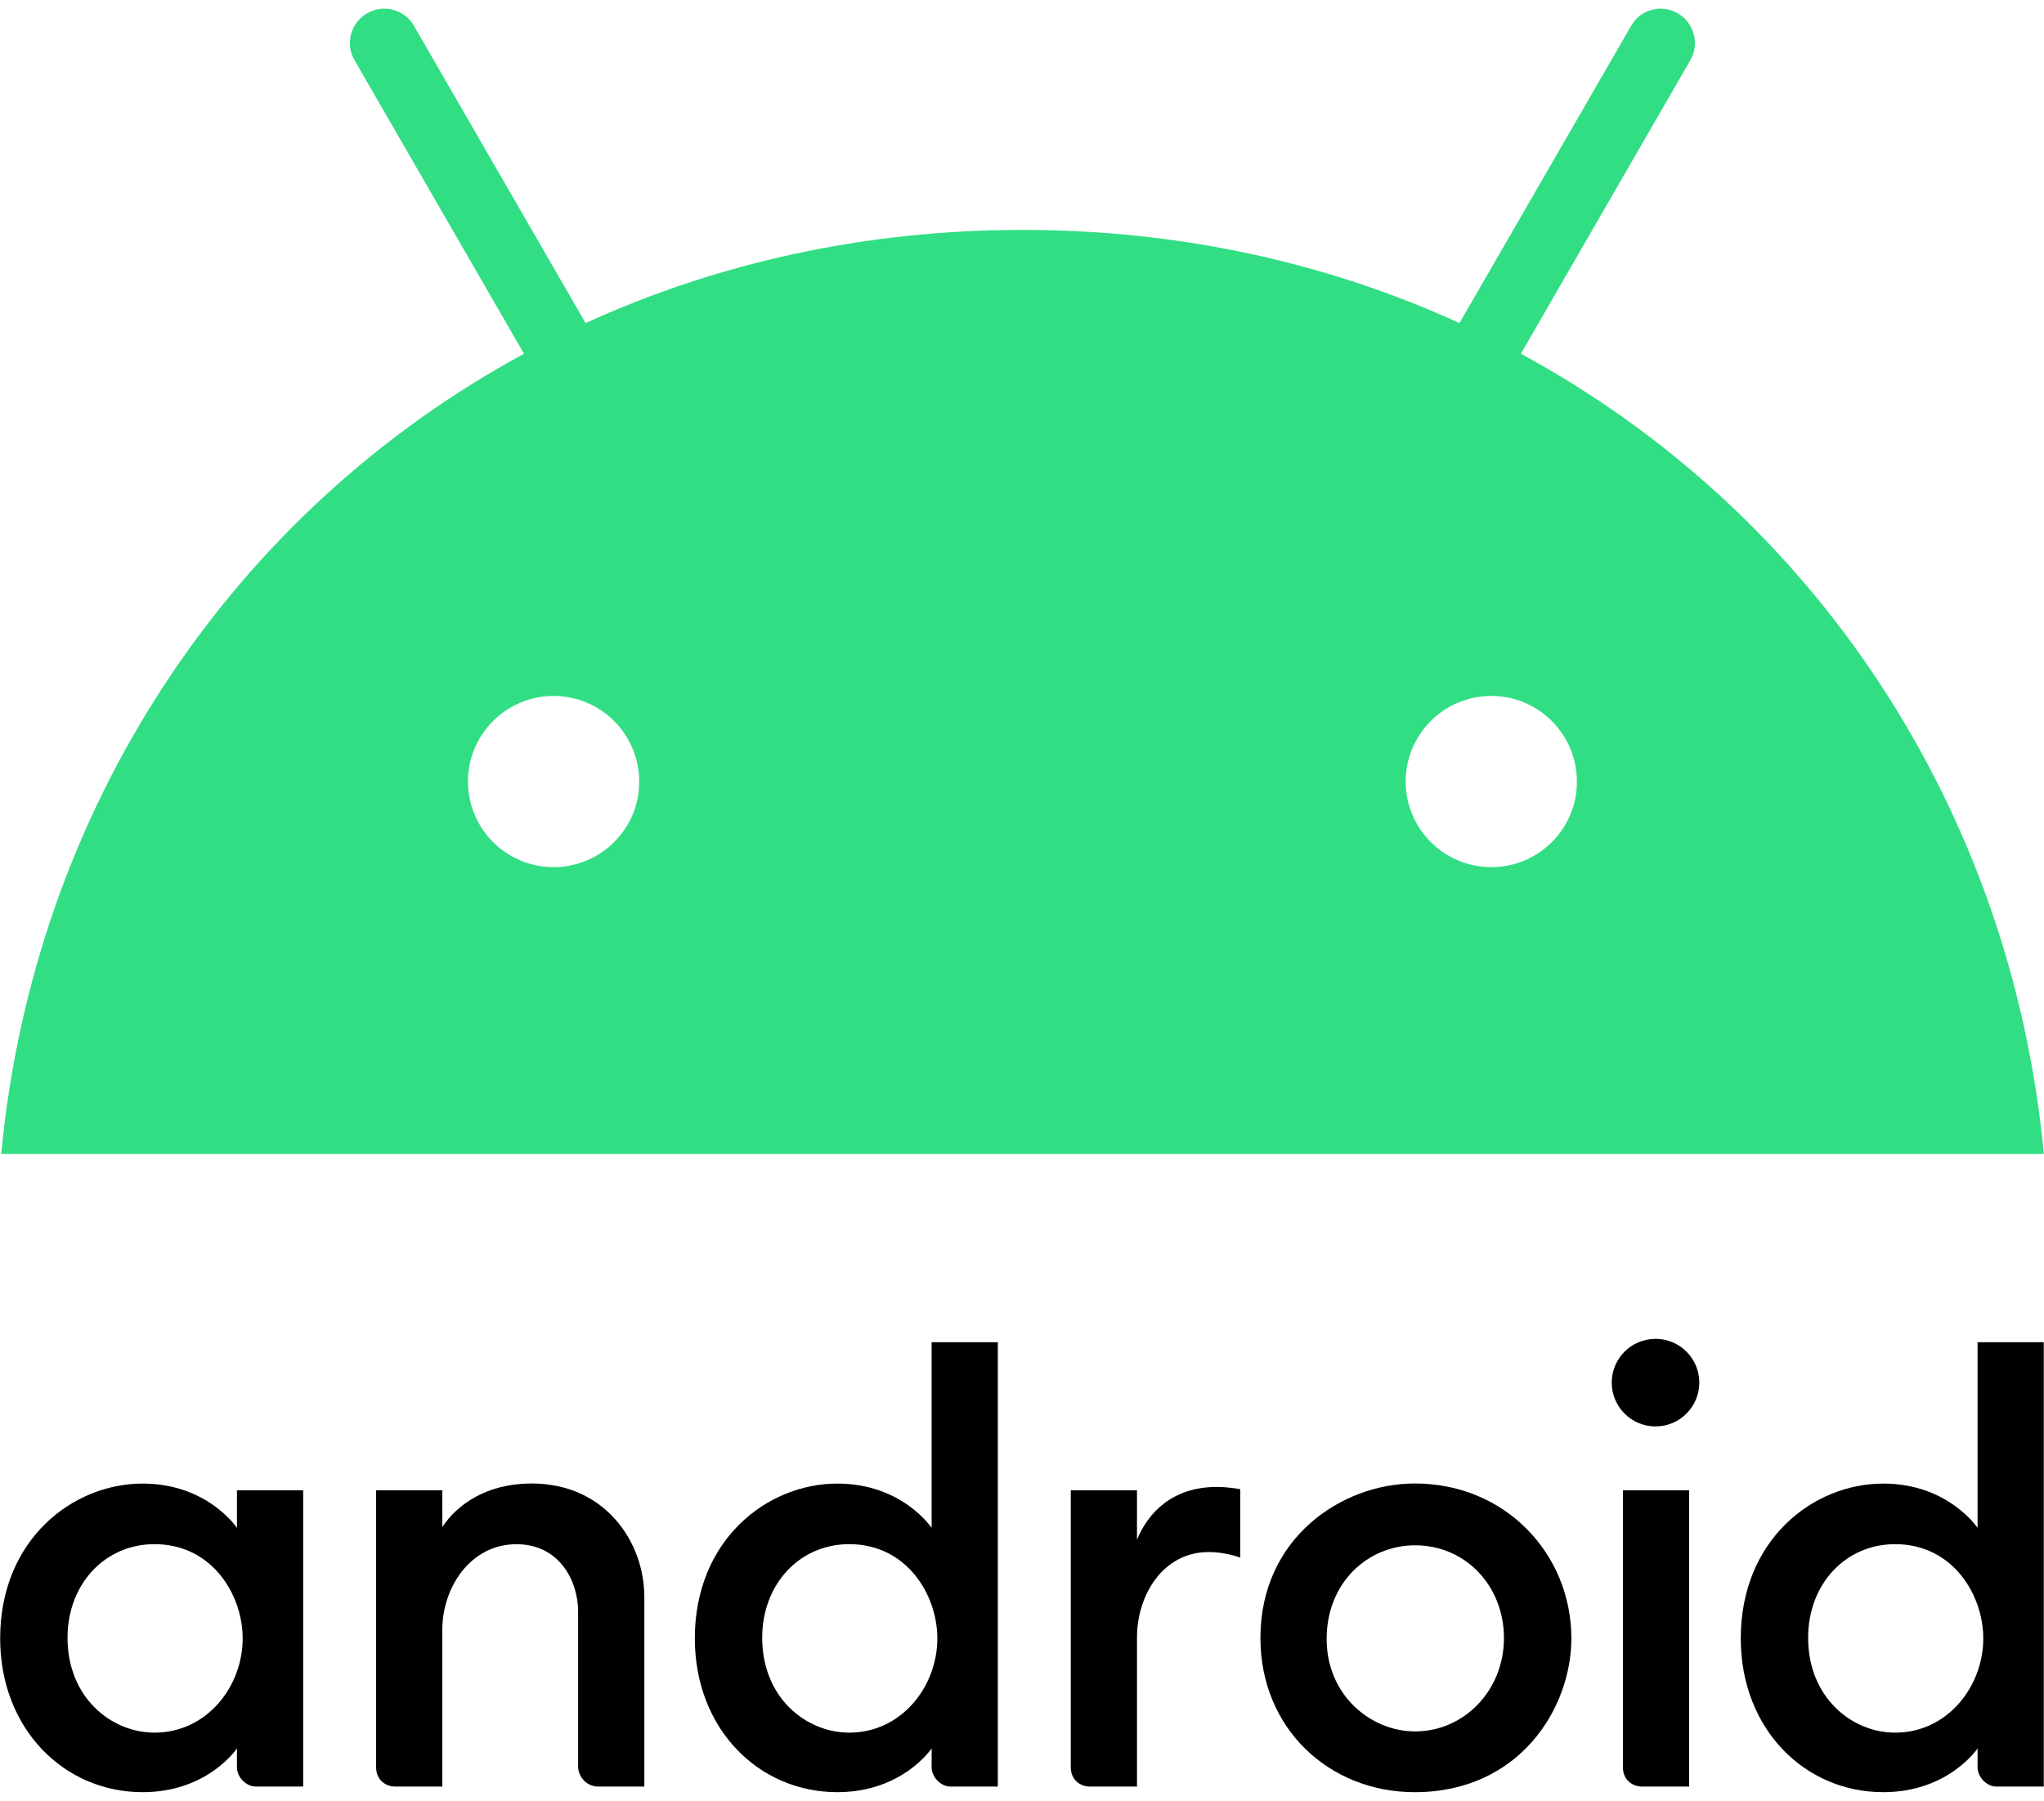
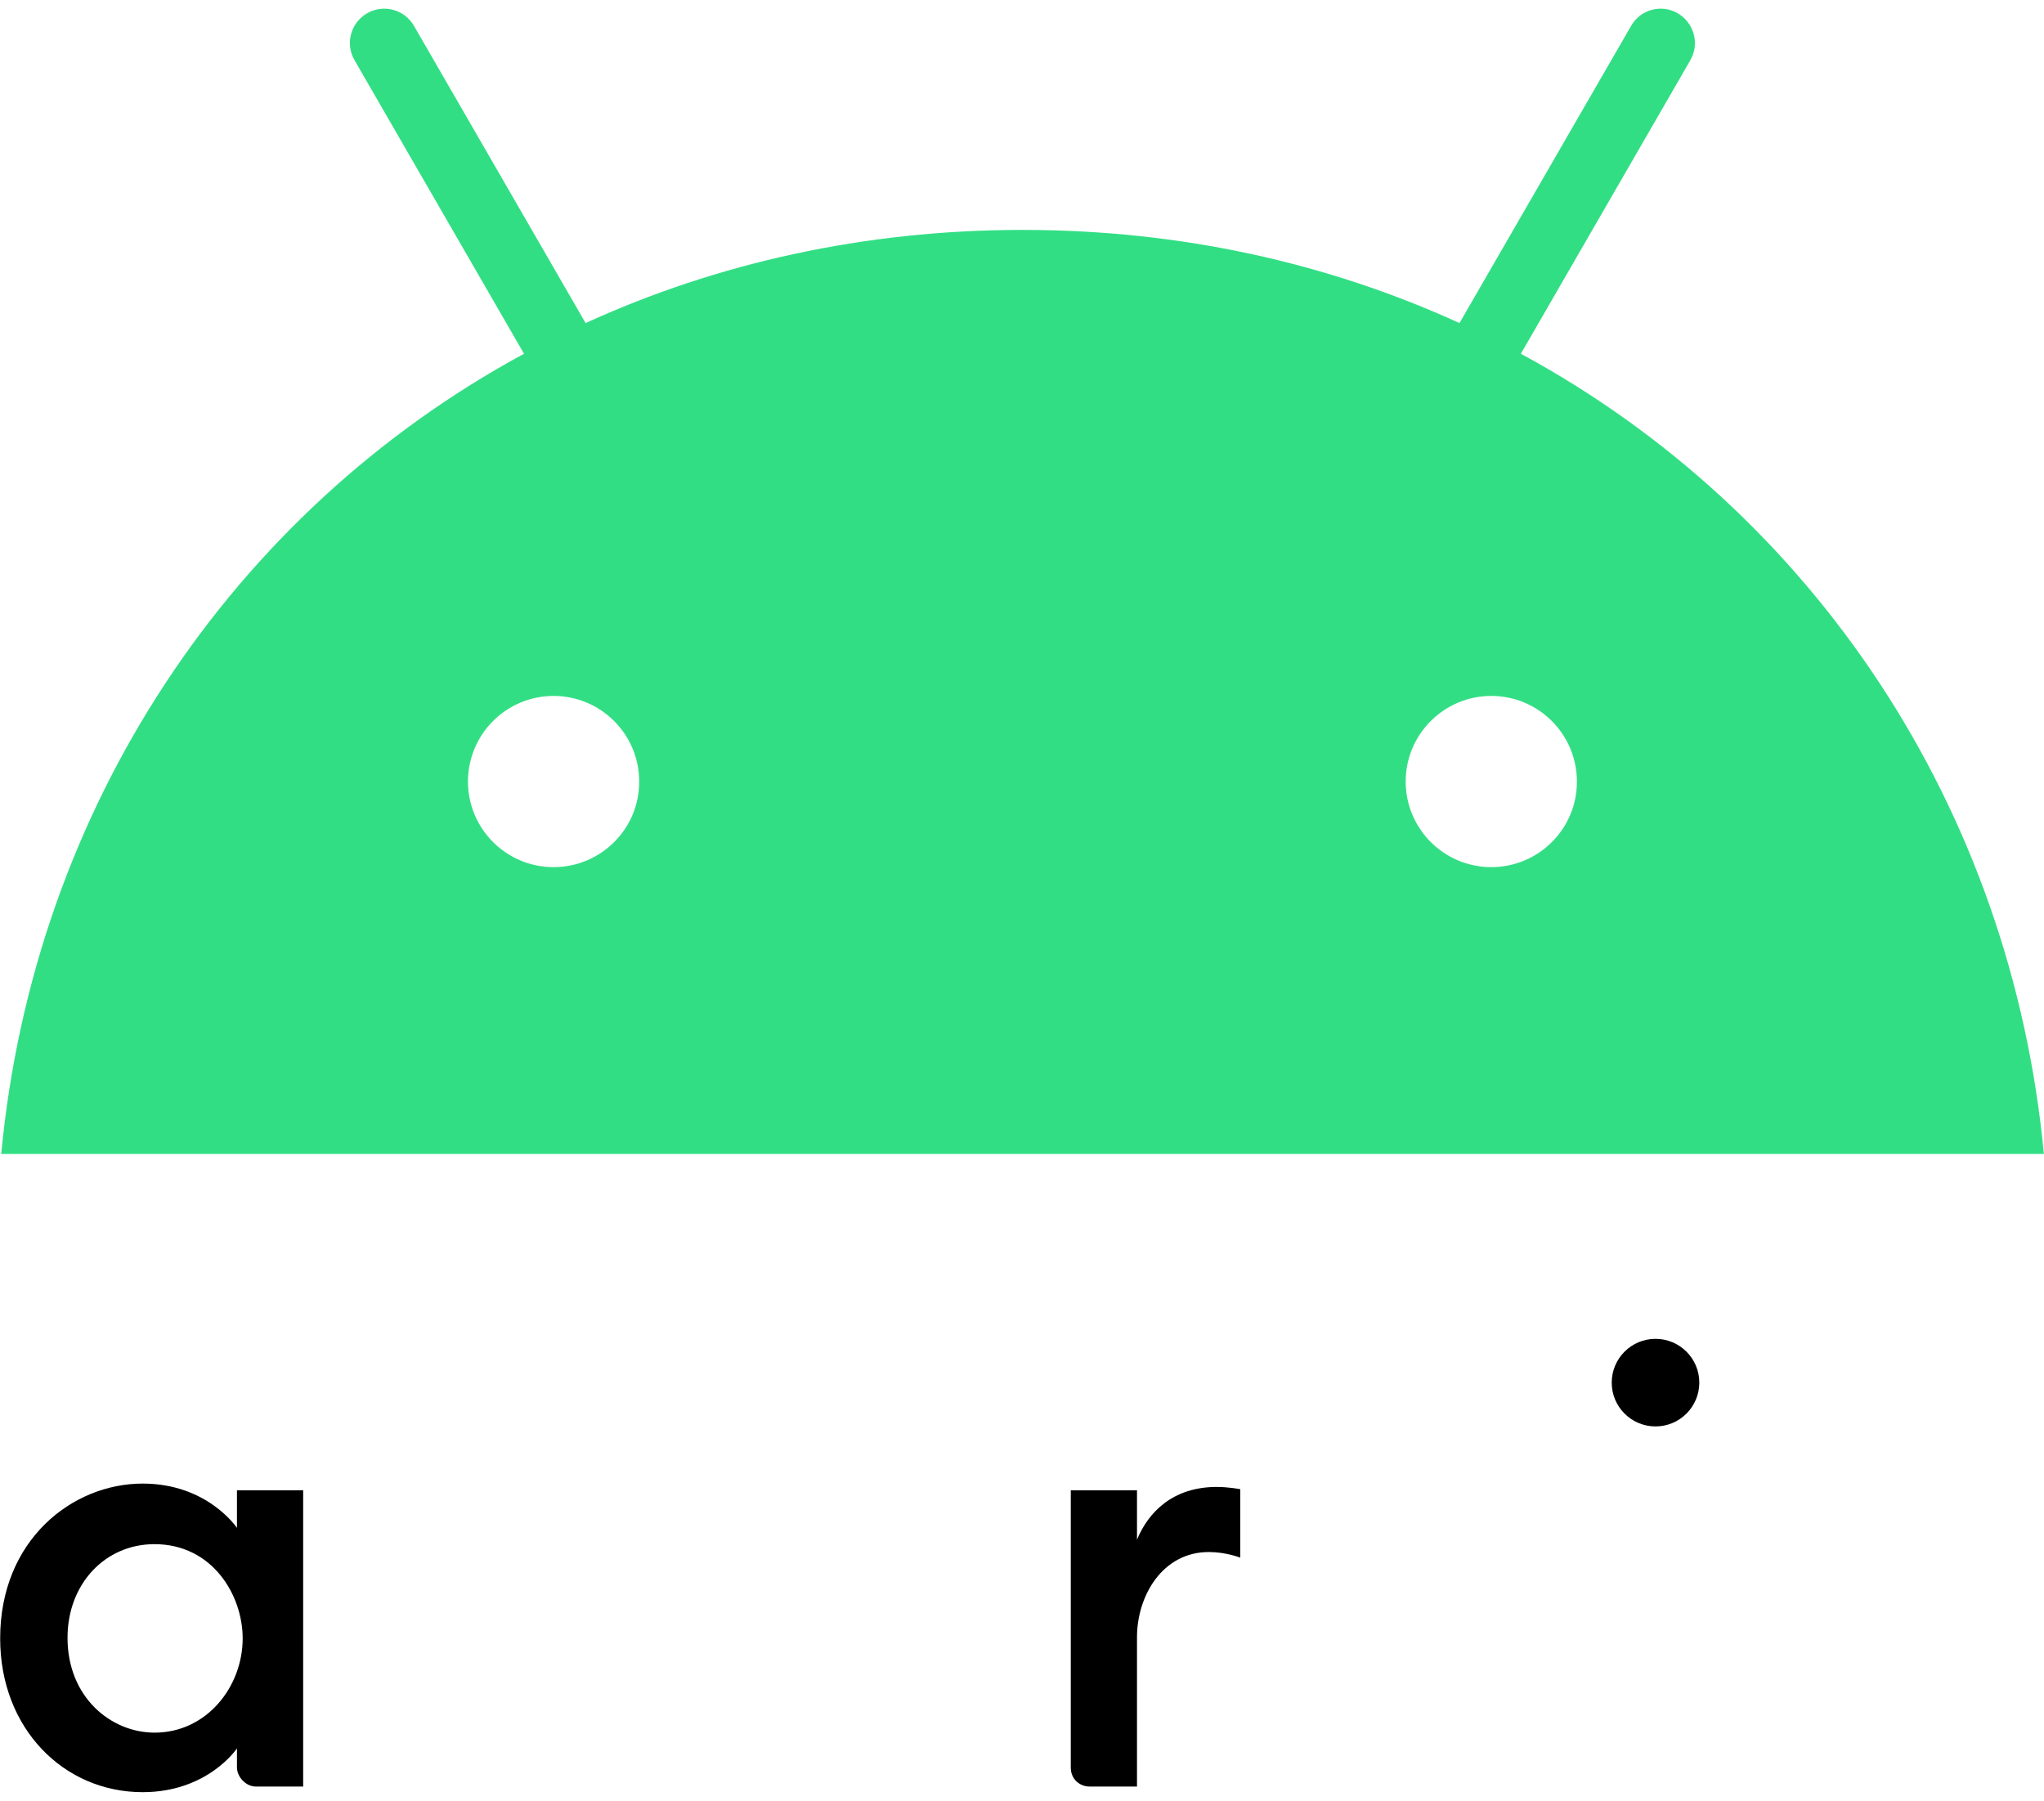
<svg xmlns="http://www.w3.org/2000/svg" xmlns:ns1="http://www.inkscape.org/namespaces/inkscape" xmlns:ns2="http://sodipodi.sourceforge.net/DTD/sodipodi-0.dtd" id="svg8" x="0px" y="0px" viewBox="0 0 1000 872.875" xml:space="preserve" width="59" height="52">
  <g id="layer1" transform="translate(-66.971,-261.917)" ns1:groupmode="layer" ns1:label="Layer 1">
    <g id="g80302" transform="matrix(1.321,0,0,1.321,480.526,-75.04)">
      <path id="path825" ns1:connector-curvature="0" d="M-260.217,801.369c-26.025,0-52.785,20.854-52.785,57.357    c0,33.37,23.529,56.941,52.785,56.941c24.15,0,34.913-16.21,34.913-16.21v7.066c0,3.34,3.157,7.066,7.066,7.066h17.456V803.863    h-24.522v13.924C-225.305,817.786-236.158,801.369-260.217,801.369L-260.217,801.369z M-255.849,823.806    c21.424,0,32.662,18.841,32.662,34.912c0,17.9-13.343,34.9-32.616,34.9c-16.111,0-32.25-13.048-32.25-35.136    C-288.054,838.543-274.165,823.806-255.849,823.806z" />
-       <path id="path829" ns1:connector-curvature="0" ns2:nodetypes="ccccccccccccccc" d="M-166.701,913.589     c-3.768,0-7.066-2.702-7.066-7.066v-102.66h24.522v13.578c5.557-8.352,16.413-16.106,33.076-16.106     c27.235,0,41.737,21.711,41.737,42.012v70.241h-17.041c-4.468,0-7.481-3.741-7.481-7.481v-57.357     c0-11.253-6.895-24.92-22.84-24.92c-17.206,0-27.451,16.261-27.451,31.57v58.188H-166.701z" />
-       <path id="path833" ns1:connector-curvature="0" ns2:nodetypes="ssscssccccssscss" d="M-2.944,801.369      c-26.024,0-52.785,20.854-52.785,57.357c0,33.37,23.528,56.941,52.785,56.941c24.15,0,34.913-16.21,34.913-16.21v7.066      c0,3.34,3.157,7.066,7.066,7.066h17.456V749H31.969v68.786C31.969,817.786,21.116,801.369-2.944,801.369L-2.944,801.369z      M1.424,823.806c21.424,0,32.662,18.841,32.662,34.912c0,17.9-13.343,34.9-32.616,34.9c-16.111,0-32.25-13.048-32.25-35.136      C-30.78,838.543-16.892,823.806,1.424,823.806z" />
      <path id="path835" ns1:connector-curvature="0" ns2:nodetypes="cccccccccccc" d="M90.572,913.589       c-3.768,0-7.066-2.702-7.066-7.066v-102.66h24.522v18.288c4.221-10.245,13.329-19.534,29.51-19.534       c4.511,0,8.728,0.831,8.728,0.831v25.353c0,0-5.266-2.078-11.638-2.078c-17.206,0-26.6,16.261-26.6,31.57v55.297L90.572,913.589z" />
-       <path id="path837" ns1:connector-curvature="0" ns2:nodetypes="cccccc" d="M295.061,913.589        c-3.768,0-7.066-2.702-7.066-7.066v-102.66h24.522v109.726L295.061,913.589z" />
-       <path id="path839" ns1:connector-curvature="0" ns2:nodetypes="ssscssccccssscss" d="M384.421,801.369         c-26.025,0-52.785,20.854-52.785,57.357c0,33.37,23.528,56.941,52.785,56.941c24.15,0,34.913-16.21,34.913-16.21v7.066         c0,3.34,3.158,7.066,7.066,7.066h17.456V749h-24.522v68.786C419.334,817.786,408.481,801.369,384.421,801.369L384.421,801.369z         M388.789,823.806c21.424,0,32.662,18.841,32.662,34.912c0,17.9-13.343,34.9-32.616,34.9c-16.111,0-32.25-13.048-32.25-35.136         C356.585,838.543,370.473,823.806,388.789,823.806z" />
      <circle id="path841" cx="300.064" cy="763.978" r="16.219" />
-       <path id="path843" ns1:connector-curvature="0" d="M210.937,801.333c-27.255,0-57.198,20.344-57.198,57.198          c0,33.584,25.505,57.14,57.139,57.14c38.986,0,58.022-31.341,58.022-56.927C268.9,827.346,244.387,801.333,210.937,801.333          L210.937,801.333z M211.026,824.233c18.847,0,32.906,15.19,32.906,34.367c0,19.509-14.924,34.564-32.85,34.564          c-16.641,0-32.817-13.542-32.817-34.236C178.266,837.889,193.651,824.233,211.026,824.233L211.026,824.233z" />
    </g>
    <path id="path80319" ns1:connector-curvature="0" fill="#32DE84" d="M811.032,430.761l82.897-143.601          c4.678-8.05,1.849-18.277-6.092-22.954c-7.942-4.678-18.277-1.958-22.846,6.092l-83.985,145.45          c-64.076-29.264-136.203-45.582-213.77-45.582c-77.566,0-149.693,16.318-213.77,45.582l-83.985-145.45          c-4.678-8.05-14.904-10.77-22.954-6.092c-8.05,4.678-10.77,14.904-6.092,22.954l82.897,143.601          c-142.948,77.458-239.77,222.146-255.762,391.53h999.332C1050.911,652.907,954.089,508.218,811.032,430.761z M337.802,681.954          c-23.172,0-41.884-18.82-41.884-41.884c0-23.172,18.82-41.884,41.884-41.884c23.172,0,41.884,18.82,41.884,41.884          C379.795,663.133,360.974,681.954,337.802,681.954z M796.563,681.954c-23.172,0-41.884-18.82-41.884-41.884          c0-23.172,18.82-41.884,41.884-41.884c23.172,0,41.884,18.82,41.884,41.884C838.556,663.133,819.735,681.954,796.563,681.954z" />
  </g>
</svg>